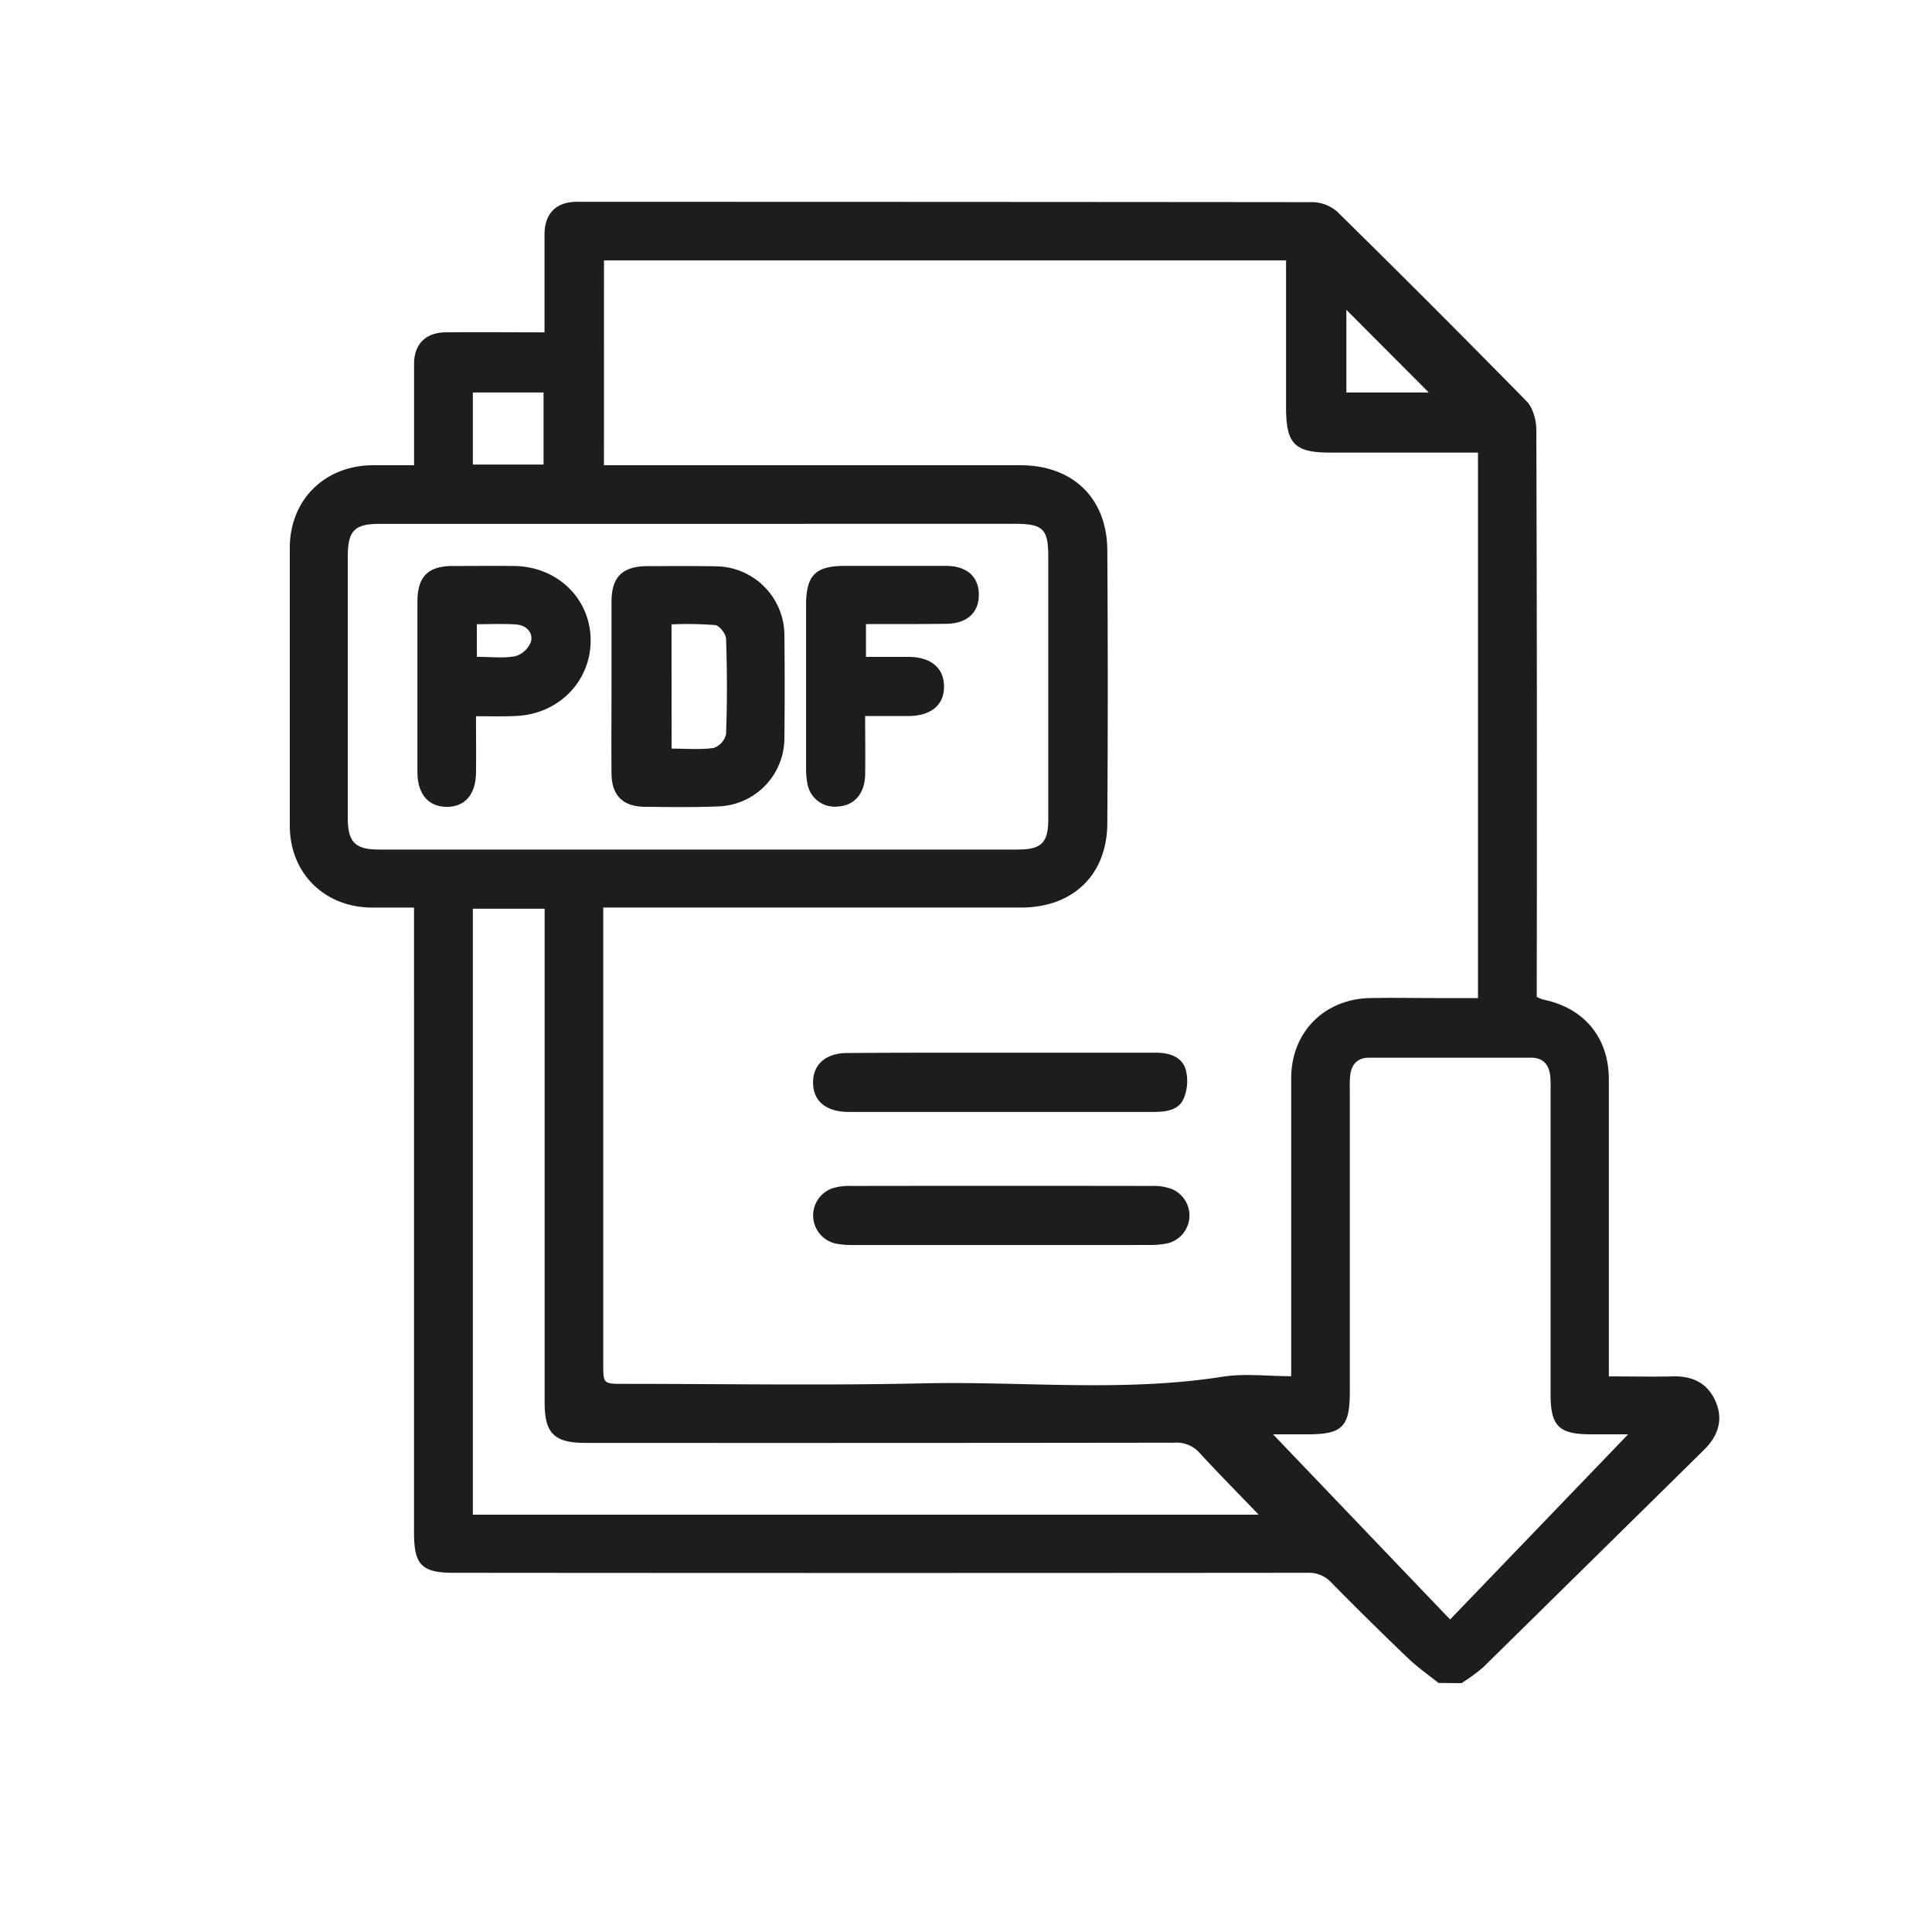
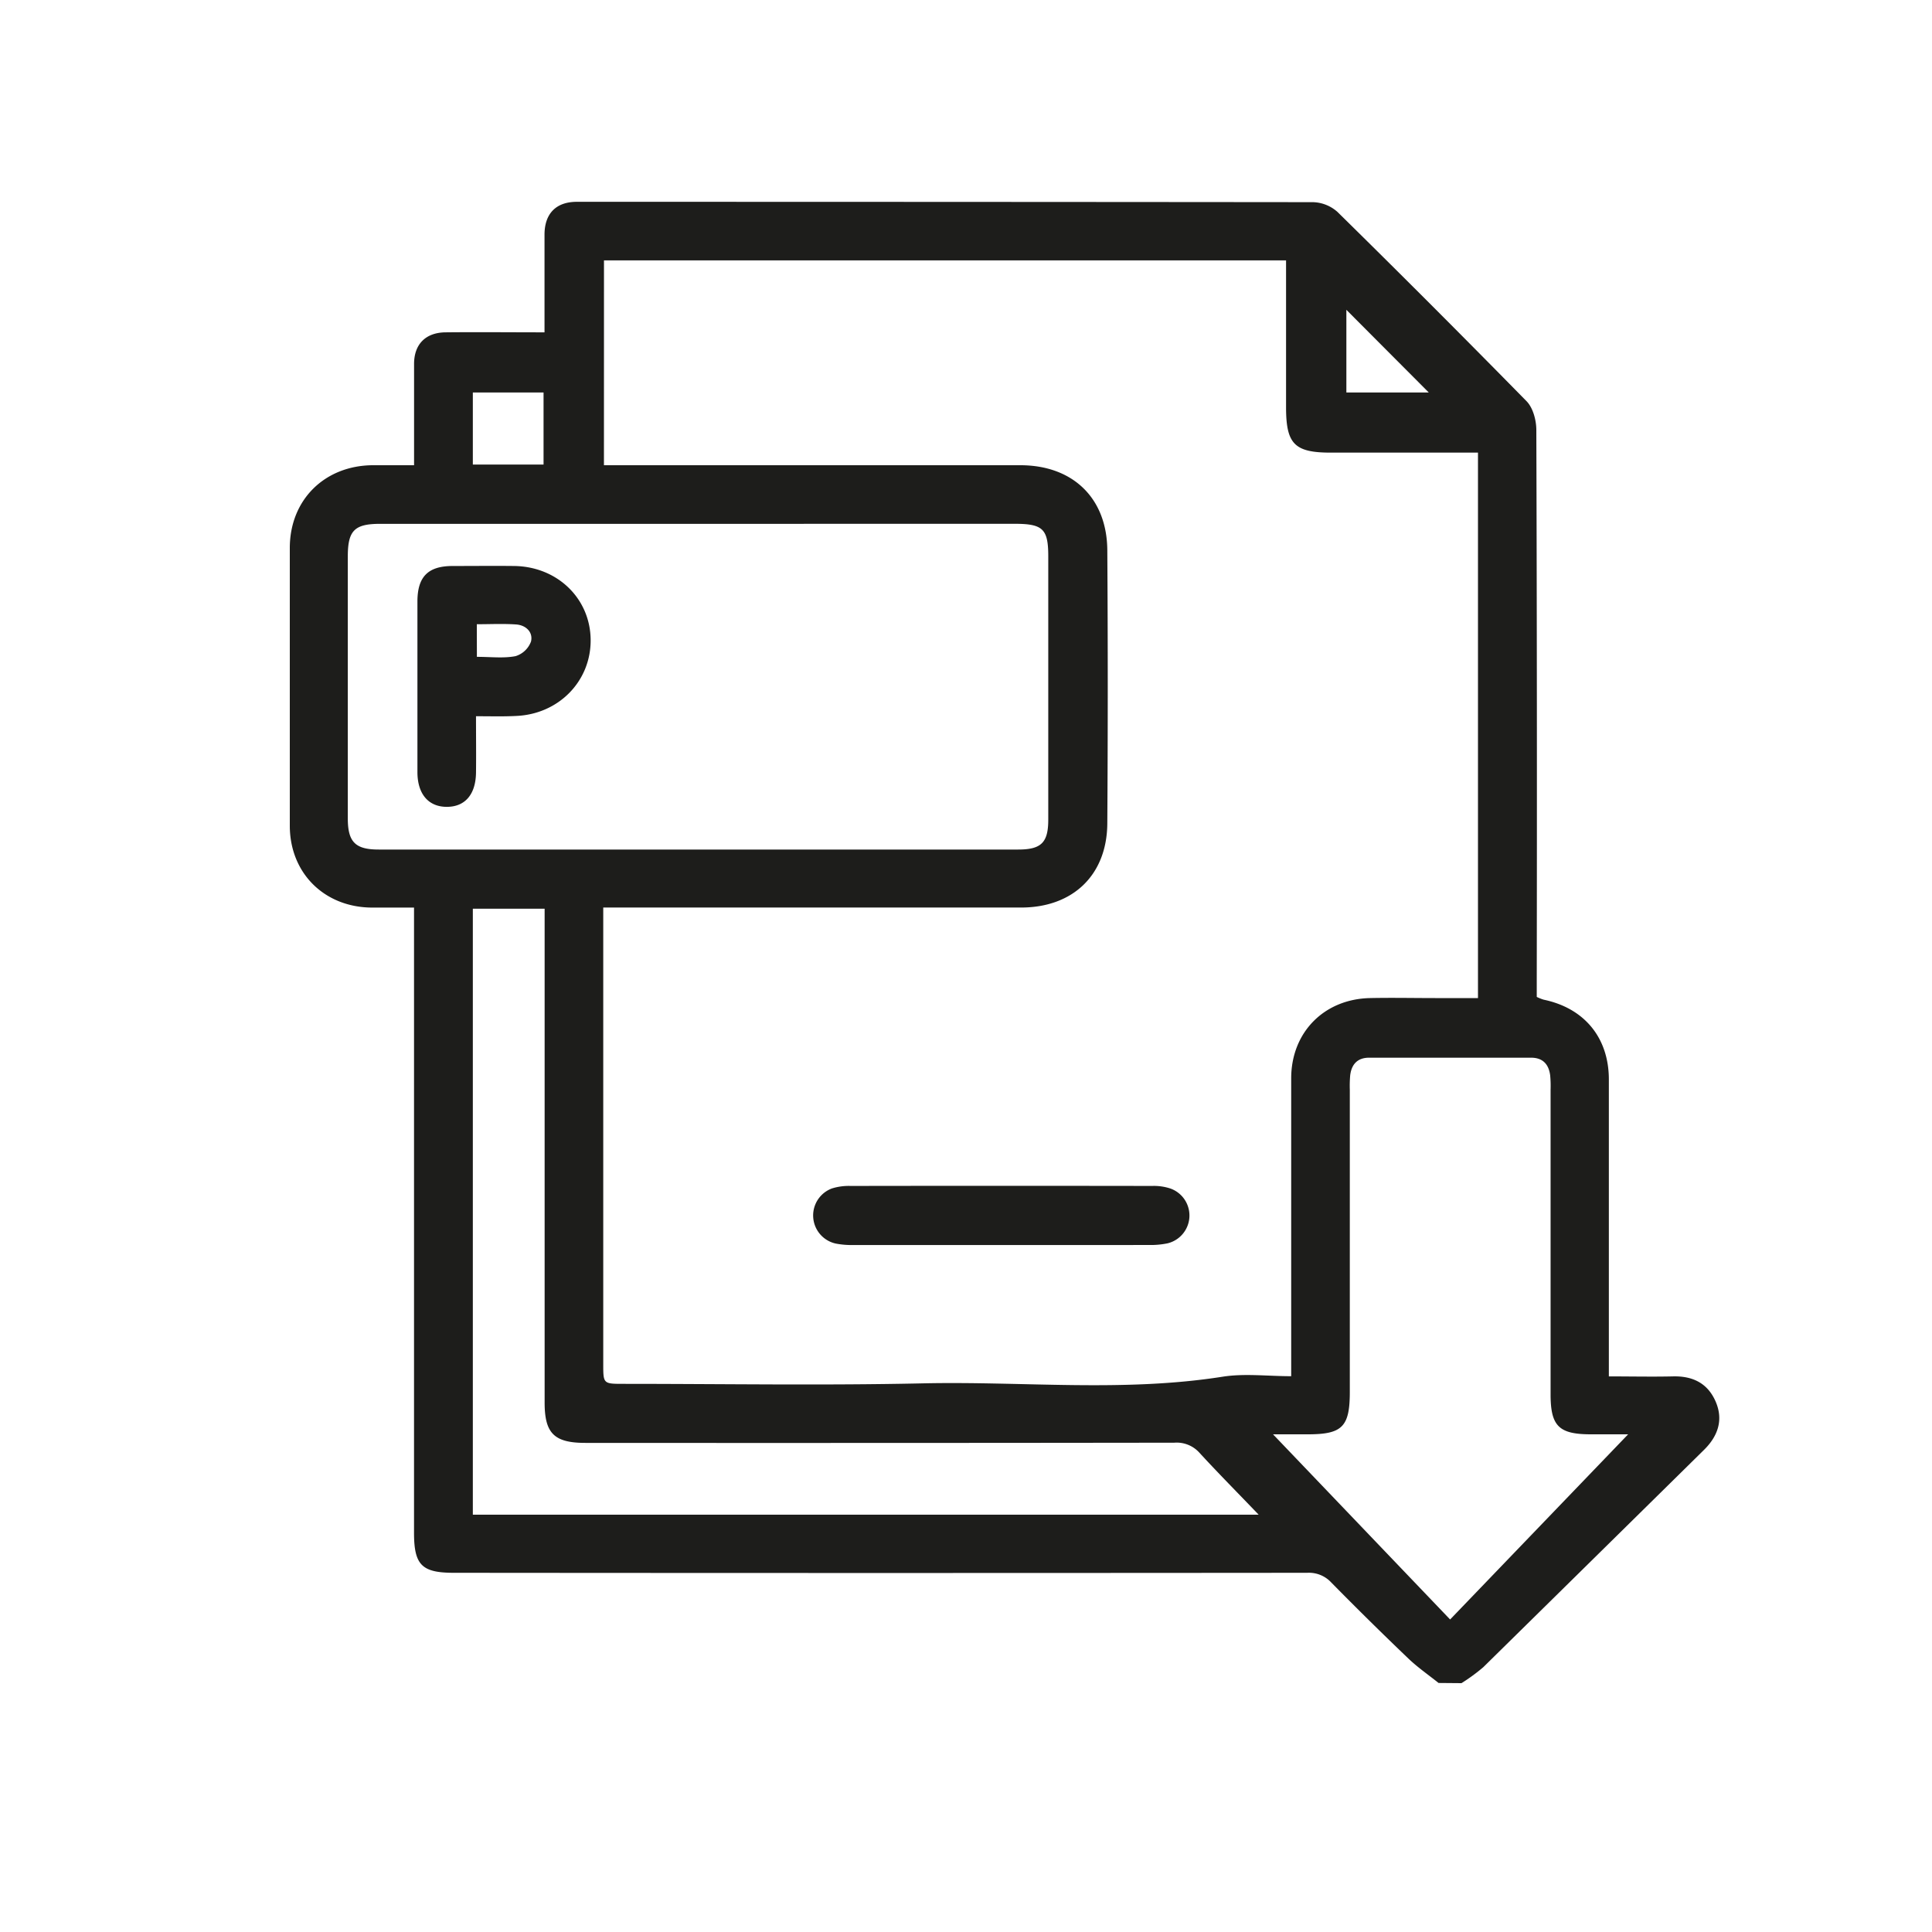
<svg xmlns="http://www.w3.org/2000/svg" id="Слой_1" data-name="Слой 1" viewBox="0 0 500 500">
  <defs>
    <style>.cls-1{fill:#1d1d1b;}</style>
  </defs>
  <path class="cls-1" d="M372.3,435.55c-2.6-2.08-5.37-4-7.76-6.27q-10.14-9.7-20-19.72a7.84,7.84,0,0,0-6.2-2.52q-110.43.1-220.87,0c-8.3,0-10.32-2-10.32-10.38V234.88c-3.76,0-7.33,0-10.89,0C84,234.83,75,226,75,213.69q0-35.94,0-71.87c0-12.45,9-21.35,21.5-21.42,3.37,0,6.73,0,10.66,0v-7.49c0-6.24,0-12.47,0-18.71,0-5.12,3-8.13,8.12-8.19,8.35-.09,16.71,0,25.64,0V73.64c0-4.36,0-8.73,0-13.1.08-5.35,3.05-8.31,8.38-8.31q95.27,0,190.55.09a9.92,9.92,0,0,1,6.28,2.52q24.69,24.28,48.95,49c1.66,1.7,2.51,4.89,2.52,7.39q.23,71.11.11,142.22V258a11.69,11.69,0,0,0,1.81.72c10.53,2.2,16.84,9.85,16.85,20.64q0,36.12,0,72.24v4.61c5.63,0,11.08.12,16.51,0,5.16-.15,9.06,1.74,11.13,6.52s.56,9-3.06,12.54q-28.53,28.11-57.08,56.2a47.78,47.78,0,0,1-5.64,4.13Zm-216-315.15H264.06c13.56,0,22.42,8.48,22.51,22q.23,35.35,0,70.73c-.1,13.36-8.93,21.74-22.31,21.74H156.12V353c0,5.14,0,5.14,5.3,5.14,25.83,0,51.66.44,77.48-.13s51.74,2.34,77.52-1.72c5.68-.89,11.62-.13,17.74-.13v-4.49q0-36.3,0-72.6c0-11.9,8.53-20.53,20.43-20.77,5.61-.12,11.23,0,16.84,0H382.5V117.14H344.42c-9.4,0-11.59-2.22-11.59-11.75v-38H156.31Zm24.4,15.17H98.36c-6.64,0-8.35,1.75-8.35,8.46q0,33.87,0,67.74c0,6.14,1.93,8.09,8,8.09H263.49c6,0,7.8-1.79,7.8-7.76q0-34.06,0-68.12c0-7.07-1.38-8.41-8.61-8.42ZM421.36,371.2h-9.62c-8.3,0-10.44-2.11-10.45-10.32V282a29,29,0,0,0-.11-3.73c-.38-2.84-1.9-4.54-4.94-4.54H354.33c-3,0-4.55,1.7-4.9,4.55a31,31,0,0,0-.1,3.74q0,39.09,0,78.18c0,9.07-1.94,11-10.87,11h-9l45.83,47.92ZM325.74,392c-5.19-5.42-10.36-10.63-15.3-16a7.9,7.9,0,0,0-6.54-2.63q-76.18.1-152.38.05c-8.08,0-10.57-2.45-10.57-10.43V235.18H122.37V392ZM140.67,120.23V101.57h-18.3v18.66Zm229.09-18.66L348.44,80.18v21.39Z" />
  <path class="cls-1" d="M259.23,322.21q-19.25,0-38.5,0a21.29,21.29,0,0,1-4.45-.38,7.45,7.45,0,0,1-.95-14.27,14.61,14.61,0,0,1,4.76-.64q39.06-.06,78.12,0a13.55,13.55,0,0,1,4.75.69,7.41,7.41,0,0,1-.79,14.16,21.57,21.57,0,0,1-4.82.43C284.64,322.23,271.94,322.21,259.23,322.21Z" />
-   <path class="cls-1" d="M258.84,272.44h40.37c3.37,0,6.58,1,7.62,4.25a11.77,11.77,0,0,1-.5,7.65c-1.41,3.18-4.9,3.43-8.11,3.43H260.84c-13.7,0-27.41,0-41.11,0-5.74,0-9-2.58-9.29-7-.32-5,3-8.23,8.78-8.25C232.43,272.42,245.64,272.44,258.84,272.44Z" />
-   <path class="cls-1" d="M158.26,177.49c0-7.23,0-14.47,0-21.7,0-6.51,2.81-9.25,9.36-9.28,6,0,12-.07,18,.06A17.89,17.89,0,0,1,203,164q.15,13.65,0,27.3a17.7,17.7,0,0,1-16.71,17.38c-6.47.29-13,.18-19.44.12-5.62-.06-8.52-2.92-8.59-8.54C158.19,192.7,158.26,185.09,158.26,177.49Zm15.55,16.25c3.77,0,7.39.32,10.89-.17a5,5,0,0,0,3.21-3.56c.29-8.2.28-16.42,0-24.62,0-1.29-1.7-3.49-2.81-3.62a92.78,92.78,0,0,0-11.31-.18Z" />
  <path class="cls-1" d="M123.19,185.36c0,5.23.06,9.94,0,14.65-.09,5.59-2.83,8.76-7.46,8.8-4.8.05-7.7-3.27-7.7-9q0-22.07,0-44.12c0-6.41,2.72-9.17,9-9.21,5.36,0,10.72-.06,16.08,0,11.16.16,19.67,8.43,19.75,19.12s-8.28,19.26-19.35,19.69C130.27,185.46,127,185.36,123.19,185.36Zm.23-15.37c3.61,0,6.9.42,10-.18a6.19,6.19,0,0,0,4-3.78c.59-2.42-1.31-4.25-3.86-4.42-3.3-.23-6.63-.06-10.16-.06Z" />
-   <path class="cls-1" d="M224.11,161.51V170c3.81,0,7.51,0,11.2,0,5.75.1,9,2.95,9,7.72s-3.39,7.54-9.15,7.59c-3.6,0-7.19,0-11.26,0,0,5.25.08,10.2,0,15.14s-2.82,8-6.92,8.26a7.18,7.18,0,0,1-8.06-6.11,21.39,21.39,0,0,1-.31-4.08q0-21,0-41.91c0-7.72,2.41-10.15,10-10.16,8.73,0,17.46,0,26.2,0,5.49,0,8.59,2.88,8.51,7.66-.07,4.57-3.21,7.31-8.48,7.33C238,161.53,231.13,161.51,224.11,161.51Z" />
</svg>